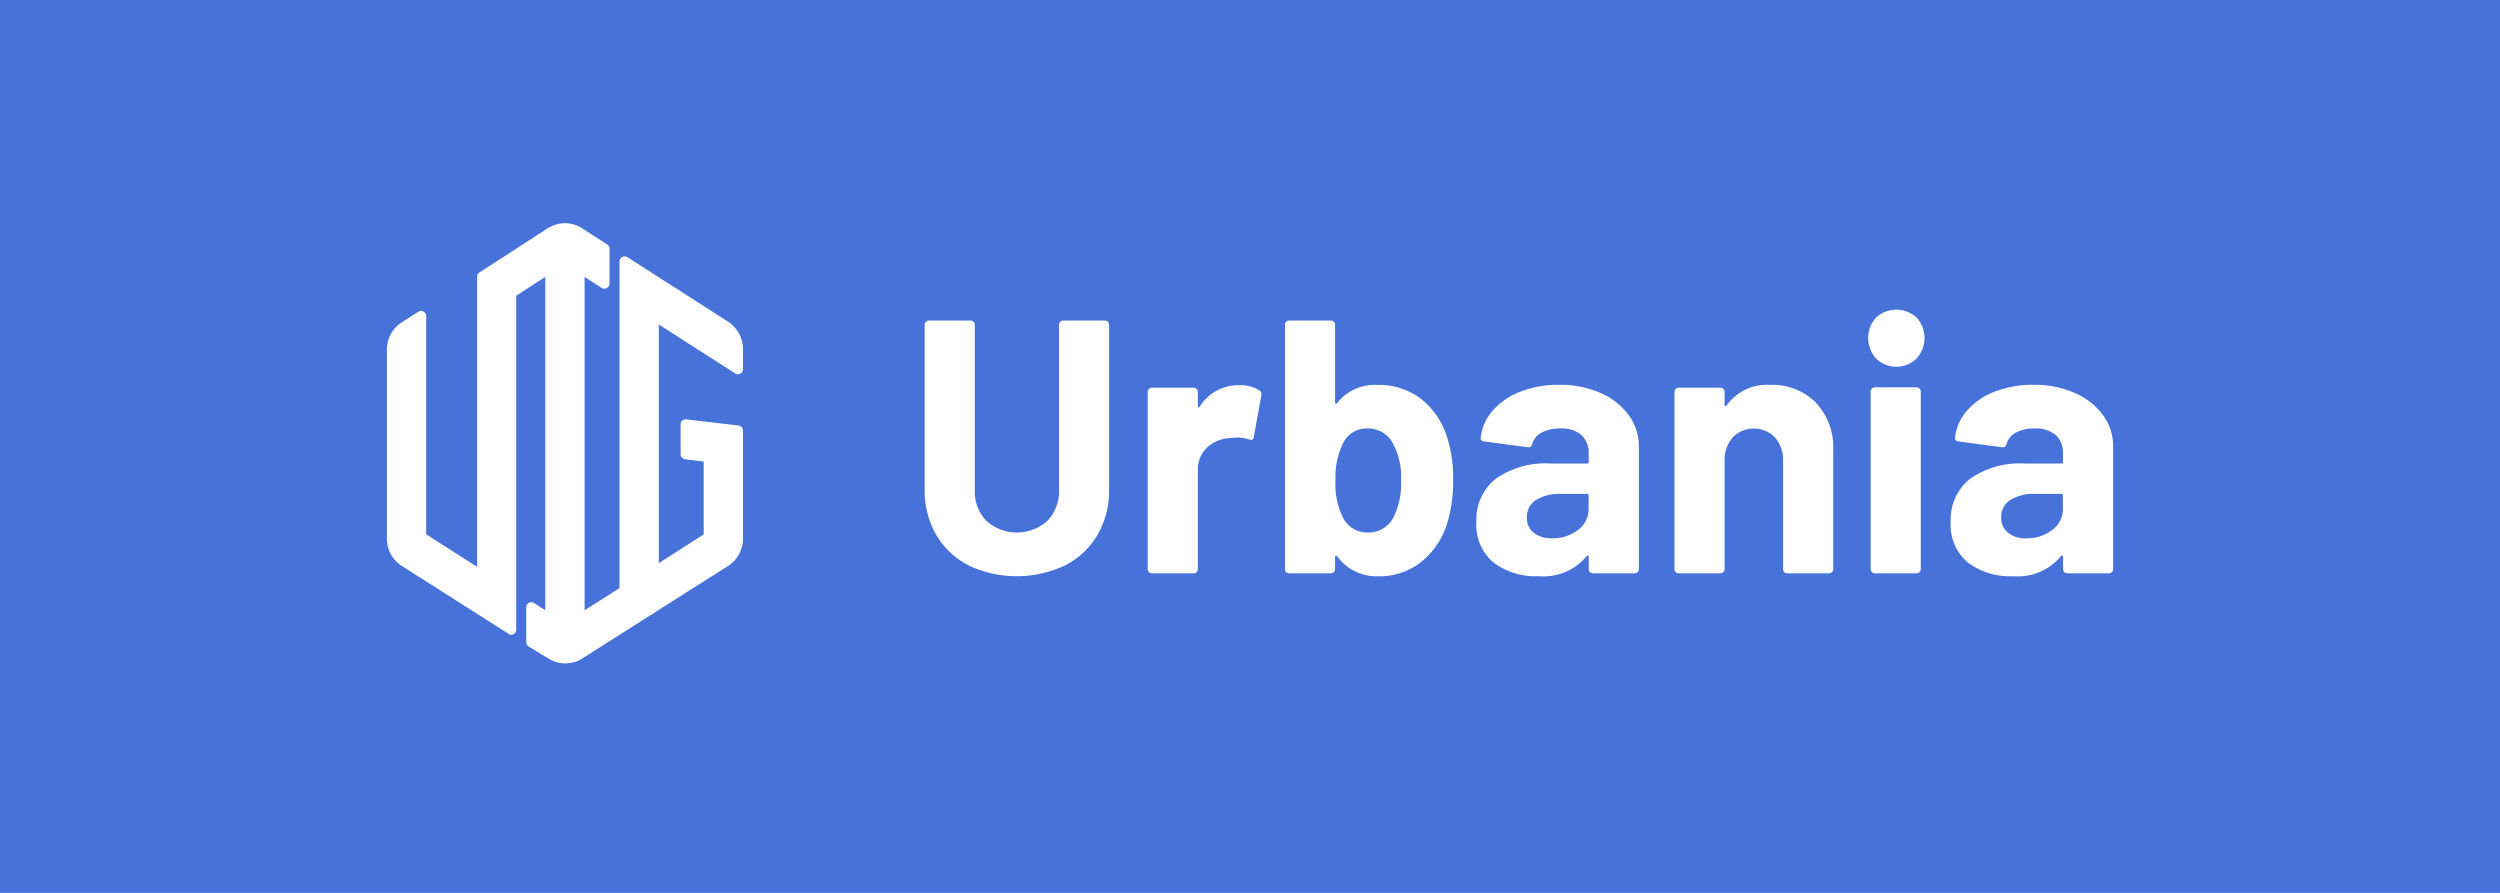
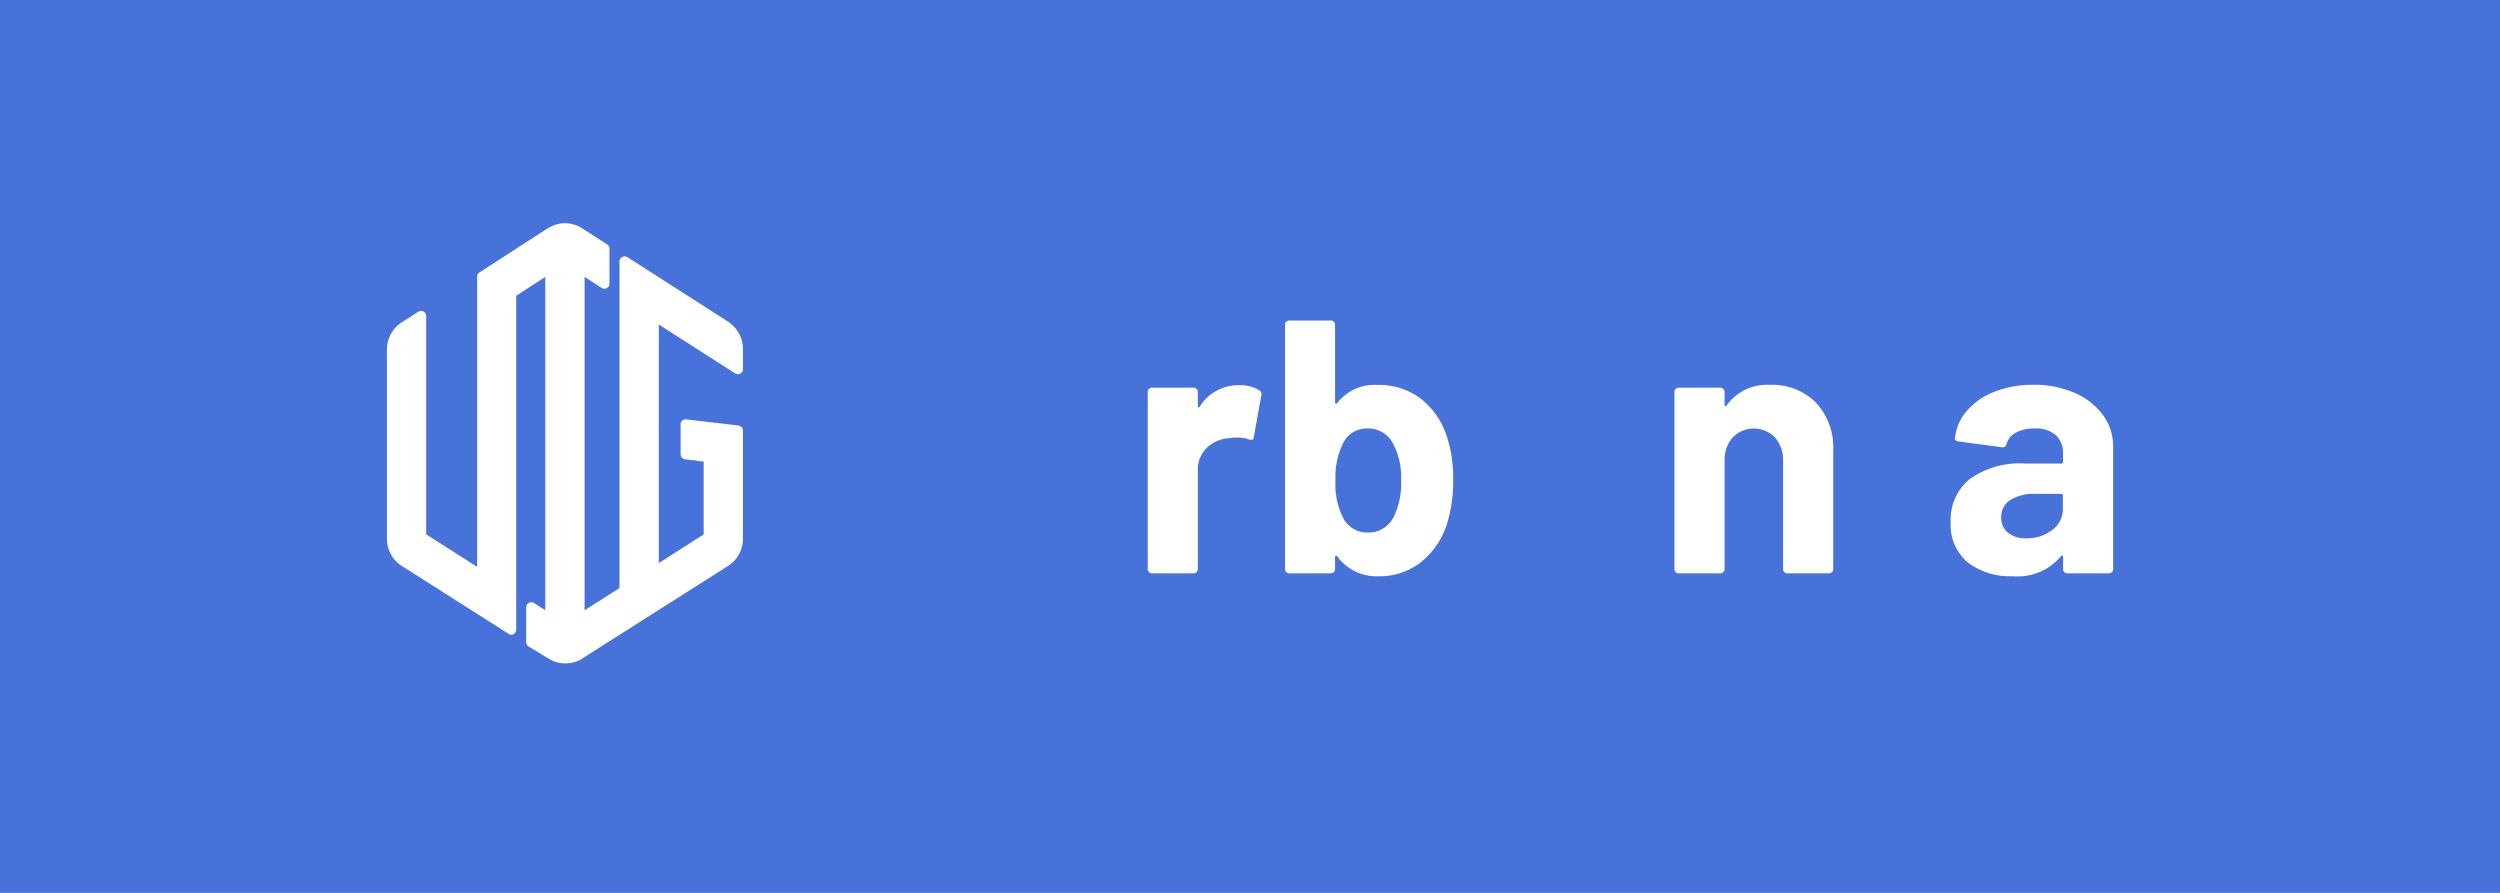
<svg xmlns="http://www.w3.org/2000/svg" width="168" height="60" viewBox="0 0 168 60">
  <g id="Group_2778" data-name="Group 2778" transform="translate(-1382 -215)">
    <path id="Path_8214" data-name="Path 8214" d="M0,0H168V60H0Z" transform="translate(1382 215)" fill="#4772d9" />
    <g id="Group_2754" data-name="Group 2754" transform="translate(13.408 -4042.64)">
      <g id="Group_613" data-name="Group 613" transform="translate(0 -775.286)">
        <path id="Path_1172" data-name="Path 1172" d="M1406.566,5047.926a2.121,2.121,0,0,0-1.159.346h-.016l-4.579,2.961a.319.319,0,0,0-.156.285v19.5l-3.423-2.184v-14.676a.355.355,0,0,0-.187-.3.3.3,0,0,0-.15-.041.4.4,0,0,0-.194.056l-1.109.713a2.17,2.17,0,0,0-1,1.836v12.7a2.17,2.17,0,0,0,1,1.836l7.173,4.559a.231.231,0,0,0,.172.063.313.313,0,0,0,.172-.047.341.341,0,0,0,.172-.3V5052.8l1.953-1.267v22.4l-.766-.491a.3.3,0,0,0-.166-.047.364.364,0,0,0-.177.047.323.323,0,0,0-.172.3v2.327a.36.36,0,0,0,.156.3l1.36.823a2.132,2.132,0,0,0,1.116.313,2.177,2.177,0,0,0,1.071-.281l.063-.048,9.8-6.221a2.172,2.172,0,0,0,1-1.836v-7.251a.356.356,0,0,0-.3-.349l-3.516-.411a.282.282,0,0,0-.048,0,.352.352,0,0,0-.218.083.33.33,0,0,0-.109.269v1.979a.333.333,0,0,0,.3.349l1.25.158v4.892l-3.016,1.931v-16.037l5.141,3.293a.294.294,0,0,0,.166.048.353.353,0,0,0,.178-.048.34.34,0,0,0,.172-.3v-1.329a2.22,2.22,0,0,0-1-1.853l-6.767-4.337a.357.357,0,0,0-.359,0,.339.339,0,0,0-.173.3v21.941l-2.344,1.488v-22.4l1.157.745a.343.343,0,0,0,.172.047.349.349,0,0,0,.172-.047.342.342,0,0,0,.171-.3v-2.343a.318.318,0,0,0-.156-.285l-1.672-1.077-.016-.015a2.131,2.131,0,0,0-1.138-.331" fill="#fff" />
-         <path id="Path_1173" data-name="Path 1173" d="M1433.689,5070.92a5.3,5.3,0,0,1-2.18-2.05,5.884,5.884,0,0,1-.779-3.047v-11.068a.283.283,0,0,1,.084-.206.273.273,0,0,1,.2-.085h2.8a.276.276,0,0,1,.2.085.279.279,0,0,1,.085.206v11.092a2.825,2.825,0,0,0,.778,2.076,3.056,3.056,0,0,0,4.1,0,2.822,2.822,0,0,0,.78-2.076v-11.092a.281.281,0,0,1,.083-.206.276.276,0,0,1,.2-.085h2.8a.279.279,0,0,1,.2.085.285.285,0,0,1,.083.206v11.068a5.9,5.9,0,0,1-.779,3.047,5.306,5.306,0,0,1-2.18,2.05,7.6,7.6,0,0,1-6.494,0" fill="#fff" />
        <path id="Path_1174" data-name="Path 1174" d="M1453.206,5059.148a.3.3,0,0,1,.144.364l-.5,2.768q-.024.292-.335.169a2.65,2.65,0,0,0-.839-.12,3.964,3.964,0,0,0-.527.047,2.348,2.348,0,0,0-1.462.645,2,2,0,0,0-.6,1.517v6.626a.282.282,0,0,1-.084.206.274.274,0,0,1-.2.085h-2.8a.272.272,0,0,1-.2-.085.28.28,0,0,1-.085-.206V5059.27a.283.283,0,0,1,.085-.207.273.273,0,0,1,.2-.084h2.8a.275.275,0,0,1,.2.084.286.286,0,0,1,.084.207v.923a.1.1,0,0,0,.048.1.048.048,0,0,0,.073-.025,3.034,3.034,0,0,1,2.635-1.456,2.414,2.414,0,0,1,1.366.339" fill="#fff" />
        <path id="Path_1175" data-name="Path 1175" d="M1462.743,5065.241a4.776,4.776,0,0,0-.576-2.573,1.865,1.865,0,0,0-1.7-.947,1.753,1.753,0,0,0-1.6.947,5.153,5.153,0,0,0-.528,2.548,4.978,4.978,0,0,0,.48,2.452,1.818,1.818,0,0,0,1.677,1.043,1.874,1.874,0,0,0,1.749-1.043,5.054,5.054,0,0,0,.5-2.427m3.5-.073a9.562,9.562,0,0,1-.408,2.937,5.357,5.357,0,0,1-1.76,2.6,4.515,4.515,0,0,1-2.864.947,3.263,3.263,0,0,1-2.756-1.335.1.1,0,0,0-.1-.037c-.032.008-.048.037-.048.085v.8a.288.288,0,0,1-.083.207.277.277,0,0,1-.2.084h-2.8a.276.276,0,0,1-.2-.084.284.284,0,0,1-.083-.207v-16.409a.283.283,0,0,1,.083-.206.28.28,0,0,1,.2-.085h2.8a.281.281,0,0,1,.2.085.287.287,0,0,1,.083.206v5.2a.1.1,0,0,0,.048.1c.032.016.064,0,.1-.048a3.16,3.16,0,0,1,2.66-1.214,4.675,4.675,0,0,1,2.935.91,5.224,5.224,0,0,1,1.738,2.464,8.9,8.9,0,0,1,.455,3.01" fill="#fff" />
-         <path id="Path_1176" data-name="Path 1176" d="M1474.628,5068.542a1.738,1.738,0,0,0,.719-1.432v-.874a.106.106,0,0,0-.12-.121H1473.5a2.989,2.989,0,0,0-1.689.412,1.325,1.325,0,0,0-.612,1.165,1.267,1.267,0,0,0,.456,1.032,1.855,1.855,0,0,0,1.222.376,2.761,2.761,0,0,0,1.749-.558m1.51-9.212a4.6,4.6,0,0,1,1.905,1.493,3.525,3.525,0,0,1,.682,2.113v8.227a.288.288,0,0,1-.083.207.275.275,0,0,1-.2.084h-2.8a.278.278,0,0,1-.2-.084.284.284,0,0,1-.083-.207v-.8a.1.1,0,0,0-.048-.1c-.032-.015-.064,0-.1.048a3.786,3.786,0,0,1-3.235,1.336,4.681,4.681,0,0,1-3.019-.922,3.282,3.282,0,0,1-1.15-2.718,3.5,3.5,0,0,1,1.294-2.9,5.794,5.794,0,0,1,3.69-1.032h2.444a.106.106,0,0,0,.12-.121v-.534a1.63,1.63,0,0,0-.48-1.25,2.034,2.034,0,0,0-1.437-.449,2.561,2.561,0,0,0-1.234.268,1.241,1.241,0,0,0-.635.751q-.072.268-.311.243l-2.9-.388c-.192-.032-.28-.1-.263-.219a3.24,3.24,0,0,1,.8-1.844,4.679,4.679,0,0,1,1.869-1.287,7,7,0,0,1,2.6-.461,6.762,6.762,0,0,1,2.78.546" fill="#fff" />
        <path id="Path_1177" data-name="Path 1177" d="M1490.611,5059.974a4.4,4.4,0,0,1,1.175,3.228v7.962a.29.29,0,0,1-.288.291h-2.8a.273.273,0,0,1-.2-.085.281.281,0,0,1-.084-.206v-7.258a2.289,2.289,0,0,0-.539-1.578,1.981,1.981,0,0,0-2.852,0,2.285,2.285,0,0,0-.539,1.578v7.258a.281.281,0,0,1-.084.206.277.277,0,0,1-.2.085h-2.8a.273.273,0,0,1-.2-.085.281.281,0,0,1-.084-.206V5059.27a.282.282,0,0,1,.084-.206.271.271,0,0,1,.2-.085h2.8a.276.276,0,0,1,.2.085.282.282,0,0,1,.084.206v.85a.094.094,0,0,0,.047.1.047.047,0,0,0,.073-.023,3.329,3.329,0,0,1,2.923-1.409,4.149,4.149,0,0,1,3.091,1.19" fill="#fff" />
-         <path id="Path_1178" data-name="Path 1178" d="M1494.385,5071.37a.282.282,0,0,1-.084-.206v-11.918a.283.283,0,0,1,.084-.207.27.27,0,0,1,.2-.084h2.8a.273.273,0,0,1,.2.084.284.284,0,0,1,.085.207v11.918a.283.283,0,0,1-.085.206.276.276,0,0,1-.2.085h-2.8a.272.272,0,0,1-.2-.085m.287-14.346a2.045,2.045,0,0,1-.012-2.754,2.014,2.014,0,0,1,2.732,0,2.045,2.045,0,0,1-.012,2.754,1.95,1.95,0,0,1-2.708,0" fill="#fff" />
        <path id="Path_1179" data-name="Path 1179" d="M1506.5,5068.542a1.735,1.735,0,0,0,.719-1.432v-.874a.106.106,0,0,0-.12-.121h-1.725a2.989,2.989,0,0,0-1.689.412,1.325,1.325,0,0,0-.612,1.165,1.267,1.267,0,0,0,.456,1.032,1.855,1.855,0,0,0,1.222.376,2.759,2.759,0,0,0,1.749-.558m1.51-9.212a4.6,4.6,0,0,1,1.905,1.493,3.526,3.526,0,0,1,.682,2.113v8.227a.288.288,0,0,1-.083.207.275.275,0,0,1-.2.084h-2.8a.279.279,0,0,1-.2-.084.284.284,0,0,1-.083-.207v-.8a.1.1,0,0,0-.048-.1c-.032-.015-.064,0-.1.048a3.786,3.786,0,0,1-3.235,1.336,4.681,4.681,0,0,1-3.019-.922,3.282,3.282,0,0,1-1.15-2.718,3.5,3.5,0,0,1,1.294-2.9,5.794,5.794,0,0,1,3.69-1.032h2.444a.106.106,0,0,0,.12-.121v-.534a1.63,1.63,0,0,0-.48-1.25,2.035,2.035,0,0,0-1.437-.449,2.562,2.562,0,0,0-1.234.268,1.241,1.241,0,0,0-.635.751q-.072.268-.311.243l-2.9-.388c-.192-.032-.28-.1-.263-.219a3.24,3.24,0,0,1,.8-1.844,4.679,4.679,0,0,1,1.869-1.287,7,7,0,0,1,2.6-.461,6.762,6.762,0,0,1,2.78.546" fill="#fff" />
      </g>
    </g>
  </g>
</svg>